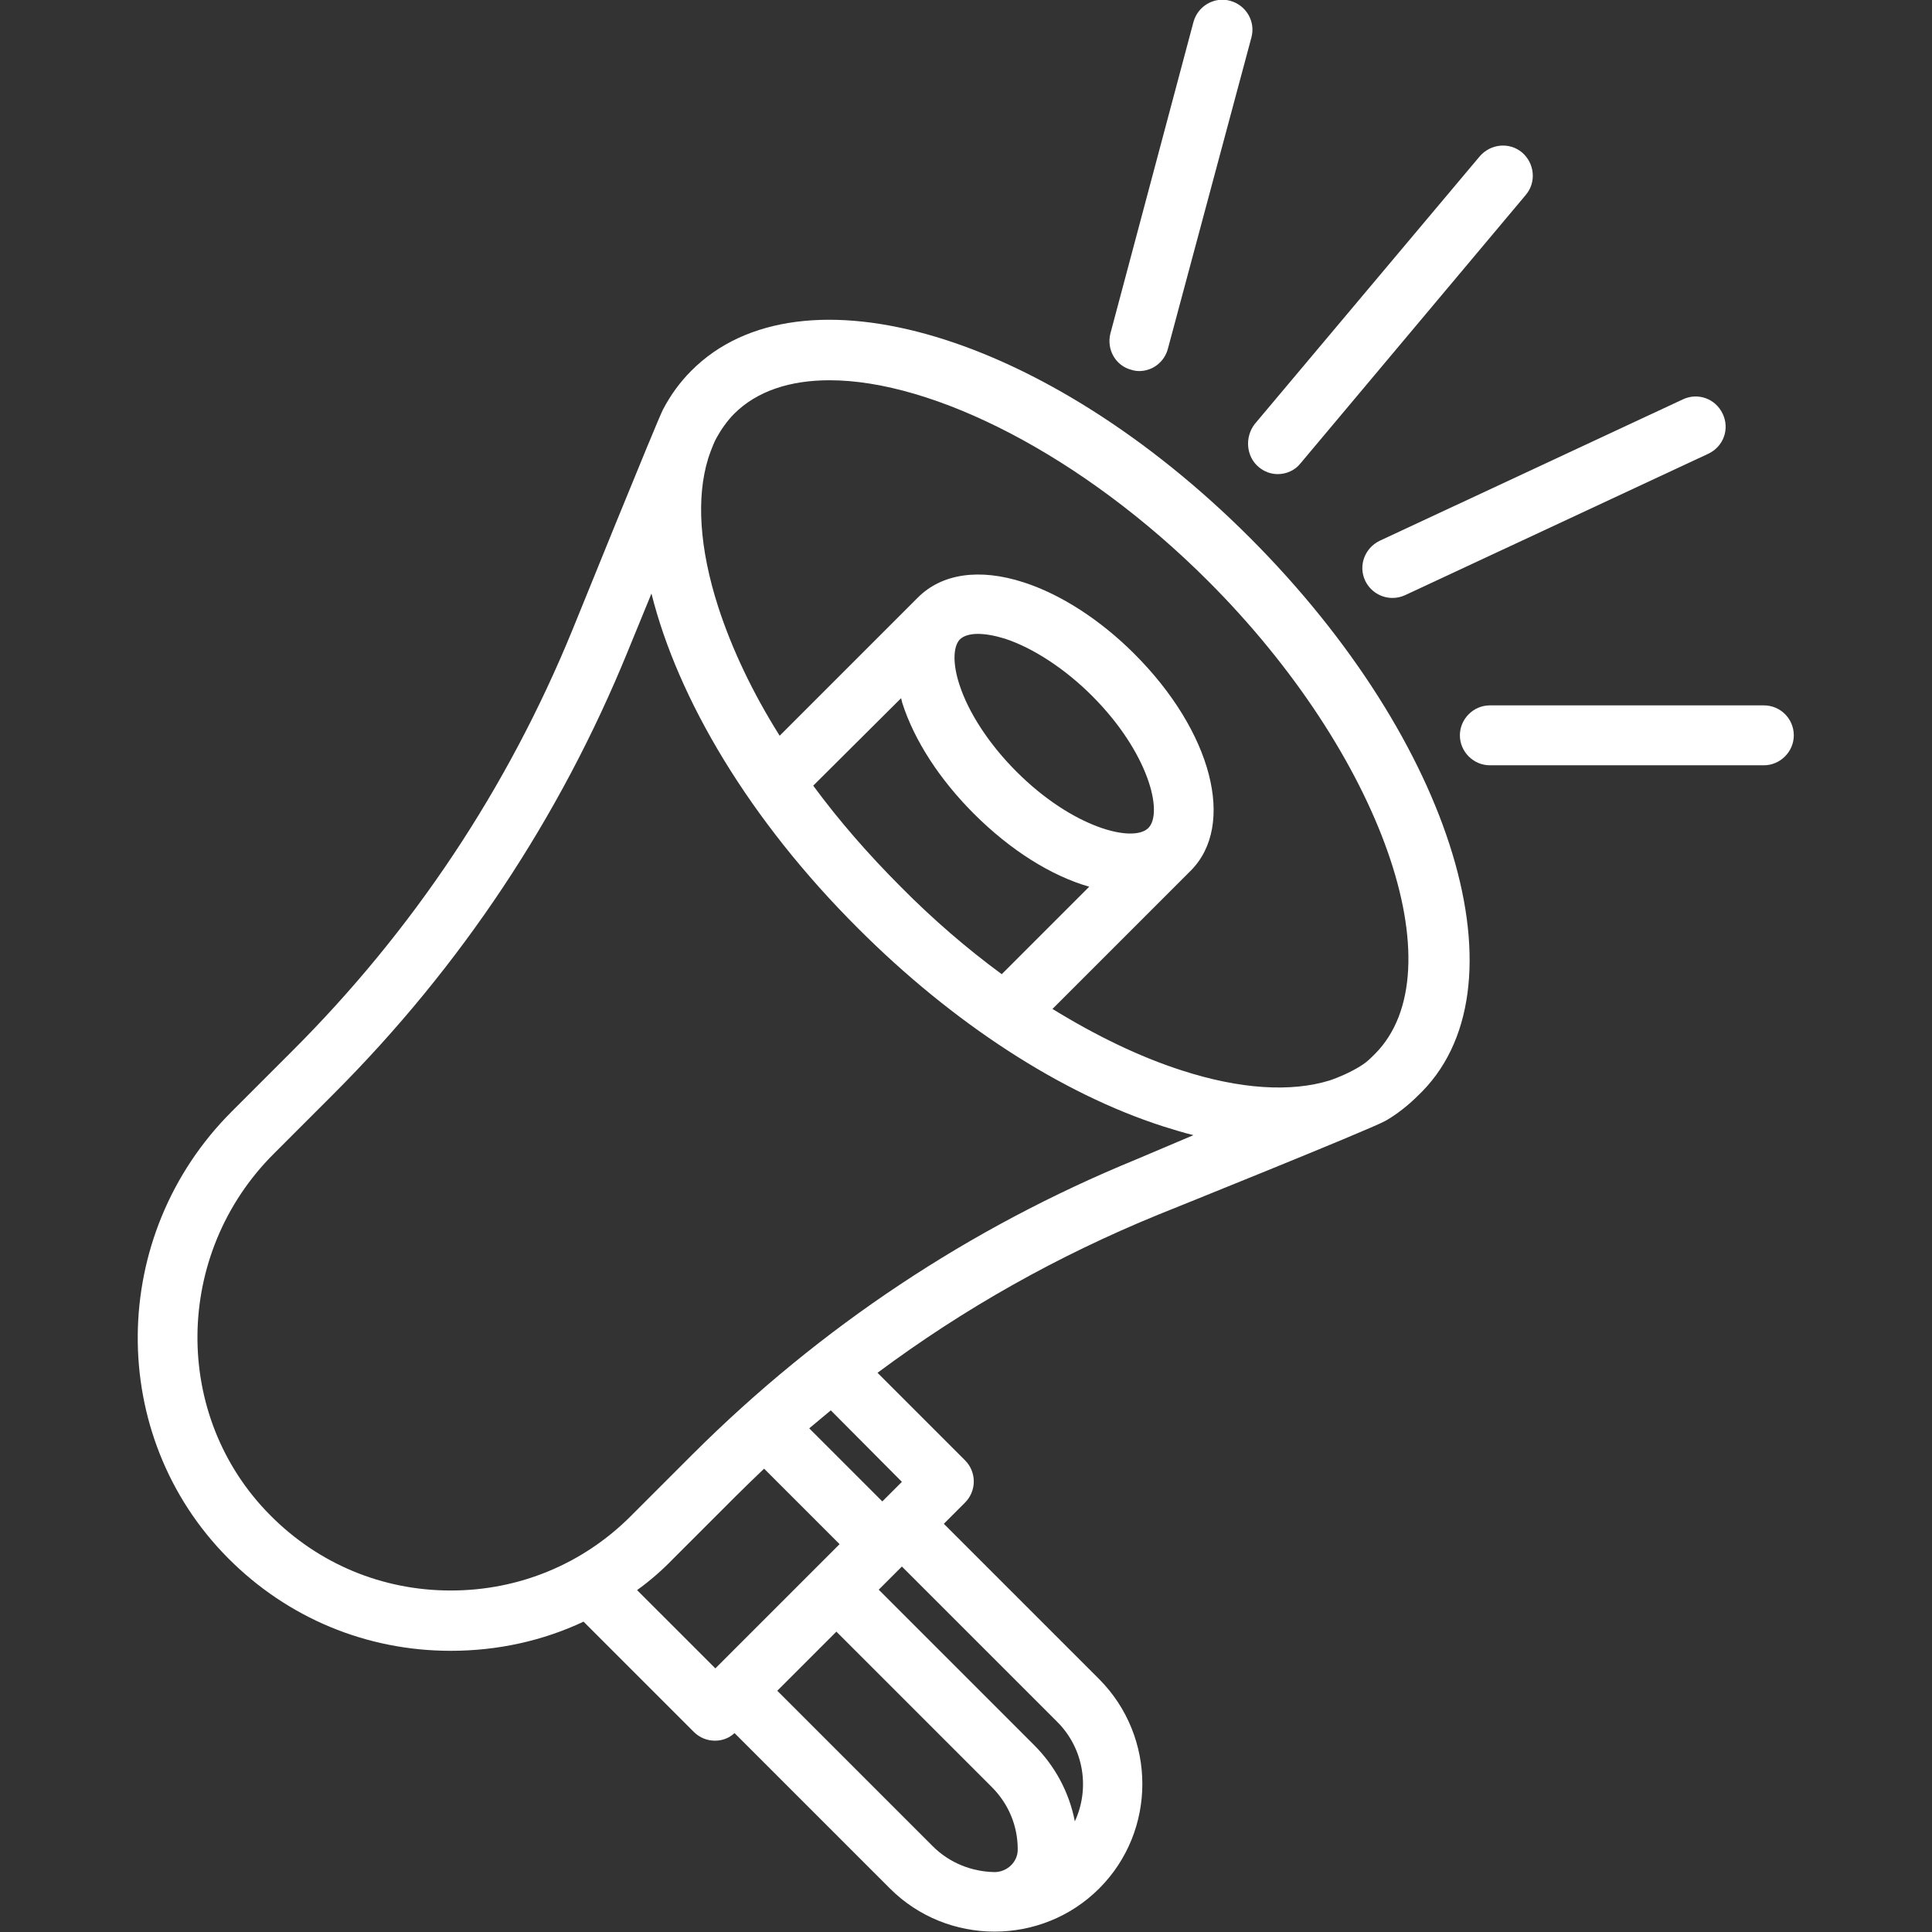
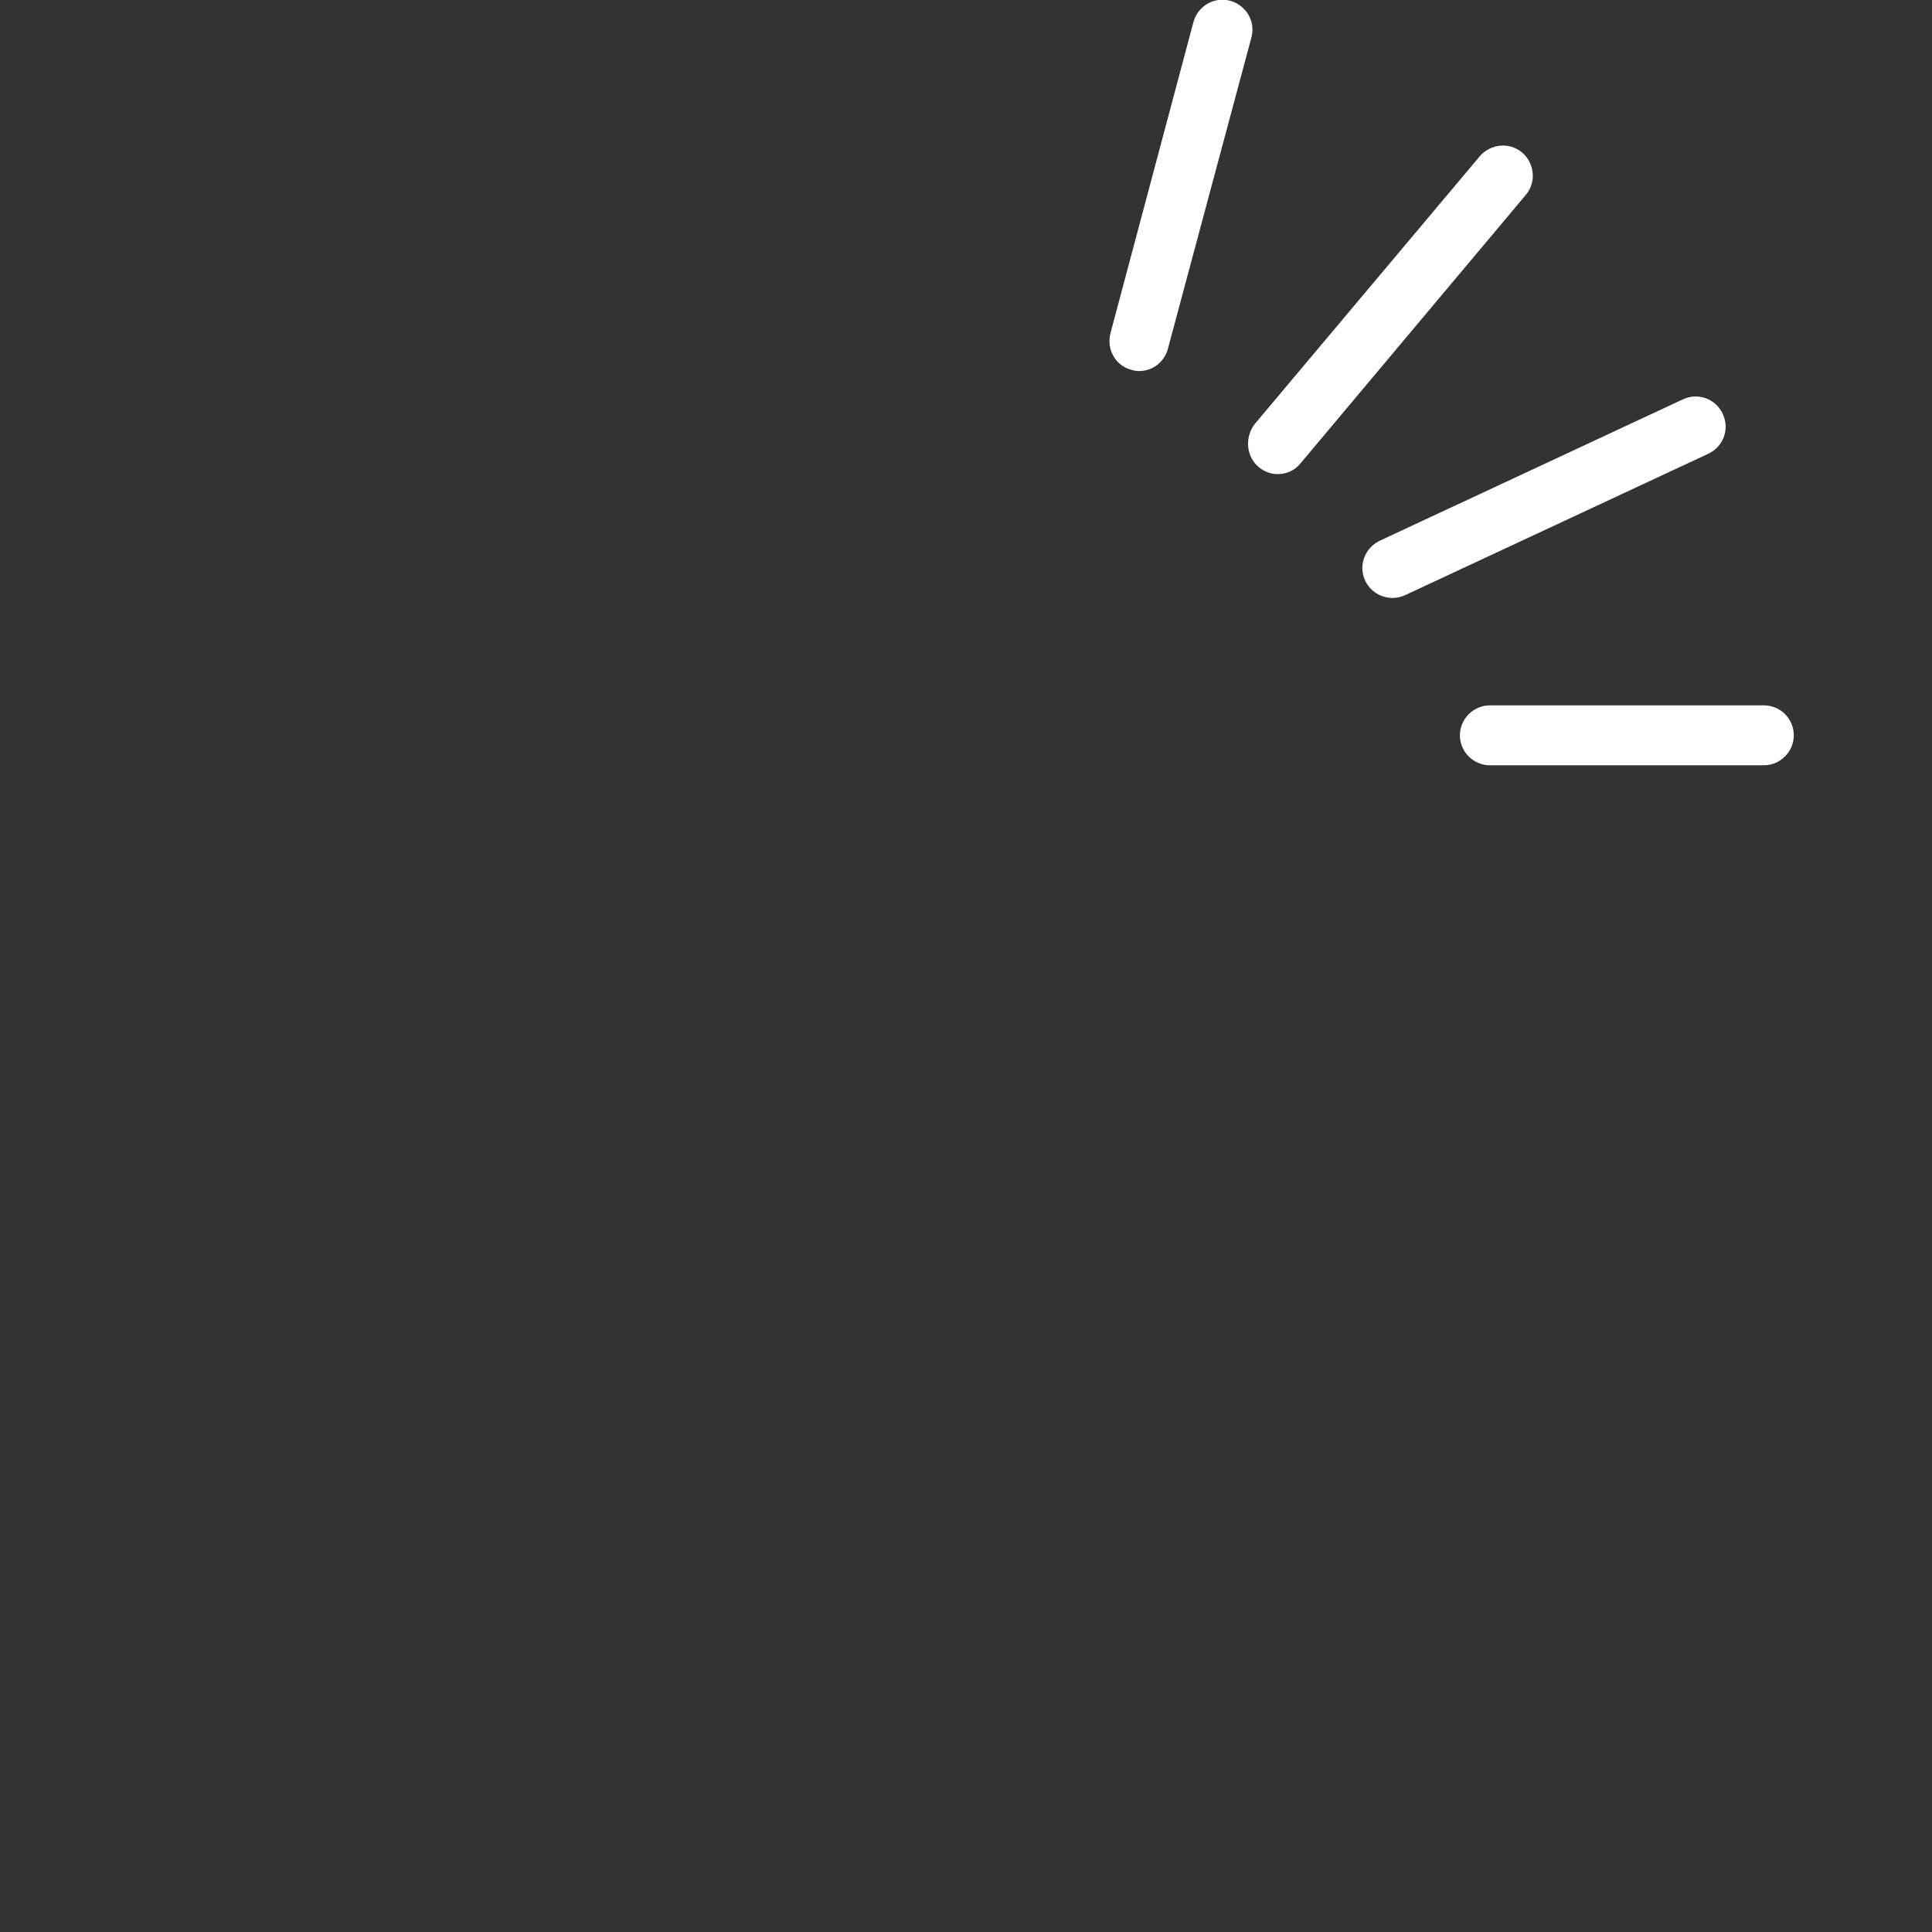
<svg xmlns="http://www.w3.org/2000/svg" version="1.1" id="Capa_1" x="0px" y="0px" viewBox="0 0 483.7 483.7" style="enable-background:new 0 0 483.7 483.7;" xml:space="preserve">
  <rect x="0" y="0" width="483.7" height="483.7" fill="#333333" stroke="none" />
  <style type="text/css">
	.st0{fill:#FFFFFF;}
</style>
  <g>
-     <path class="st0" d="M173.1,92.8c-2.9,2.9-5.2,6.1-7.1,9.7c-1.3,2.4-22.6,55-22.6,55c-16.3,39.9-40,75.5-70.5,105.9L58,278.3   c-31,31-31.4,81.1-0.9,111.8c14.9,15,34.7,23.2,55.7,23.2c0,0,0,0,0.1,0c11.7,0,23-2.5,33.2-7.3l27.6,27.6c1.5,1.5,3.4,2.2,5.3,2.2   c1.8,0,3.5-0.6,4.9-1.9l38.9,38.9c7.2,7.2,16.7,10.8,26.2,10.8c9.5,0,19-3.6,26.2-10.8c14.4-14.4,14.4-37.9,0-52.4l-38.9-38.9   l5.3-5.3c1.4-1.4,2.2-3.3,2.2-5.3s-0.8-3.9-2.2-5.3l-21.9-21.9c21.6-16.1,45.1-29.3,70.3-39.6c0,0,52.5-21.1,56.7-23.4   c4.4-2.4,8.1-6.2,8.1-6.2c28.4-26.5,9.1-88.9-41.9-139.9C262,83.7,200.5,65.3,173.1,92.8z M159.5,398.1c3.2-2.3,6.2-4.9,9-7.8   l15.6-15.6c2.4-2.4,4.8-4.7,7.2-7l18.9,18.9l-31.1,31.1L159.5,398.1z M233.5,462.2l-38.9-38.9l14.8-14.8l38.9,38.9   c4.2,4.2,6.5,9.7,6.5,15.6c0,0,0,0,0,0.1c0,3.1-2.7,5.6-5.8,5.6C243.4,468.6,237.8,466.5,233.5,462.2z M264.7,431.1   c6.7,6.7,8.2,16.7,4.4,24.9c-1.4-7.2-4.9-13.8-10.2-19.1L220,398l5.8-5.8L264.7,431.1z M225.8,371l-4.9,4.9l-18.3-18.3   c1.8-1.5,3.6-3,5.4-4.5L225.8,371z M284.4,290.3c-41.7,17.1-79,41.9-110.9,73.7l-15.6,15.6c-12,12-28,18.6-45,18.6c0,0,0,0-0.1,0   c-17.1,0-33.1-6.7-45.1-18.8c-24.7-24.8-24.3-65.5,0.9-90.6l14.9-14.9c31.9-31.9,56.7-69.2,73.7-110.9l5.9-14.4   c6.6,26.4,24.5,56.7,51.8,83.9c23.7,23.7,50.8,41.3,76.3,49.5c2.6,0.8,5.1,1.6,7.6,2.2L284.4,290.3z M225.6,174.8   c0.1,0.4,0.2,0.8,0.3,1.2c3,9.4,9.4,19.2,17.9,27.7c9.3,9.3,19.5,15.6,28.9,18.3l-21.9,21.9c-8.7-6.4-17.2-13.7-25.3-21.9   c-8.1-8.1-15.5-16.6-21.9-25.3L225.6,174.8z M287.5,207.3L287.5,207.3L287.5,207.3L287.5,207.3c-3.8,3.8-18.9,0-33-14.1   c-6.8-6.8-12-14.7-14.3-21.8c-1.7-5.2-1.6-9.5,0.1-11.3c0.9-0.9,2.5-1.4,4.5-1.4c1.9,0,4.2,0.4,6.8,1.2c7,2.3,15,7.5,21.8,14.3   C287.6,188.4,291.3,203.5,287.5,207.3z M344.2,263.9c-1.7,1.7-2.5,2.5-5.5,4.1s-5.8,2.5-5.8,2.5c-9.7,3-22.5,2.2-37-2.5   c-10.6-3.4-21.5-8.7-32.4-15.4l34.6-34.6c0,0,0,0,0,0c11.4-11.4,5.4-34.8-14.1-54.3c-8.5-8.5-18.4-14.9-27.7-17.9   c-11.1-3.6-20.5-2.2-26.5,3.8l0,0l0,0l-34.6,34.6c-6.8-10.8-12-21.8-15.4-32.3c-4.7-14.6-5.5-27.4-2.5-37.1c0,0,1-3.2,2.1-5.2   s2.7-4.3,4.4-6c5.7-5.7,14-8.4,23.9-8.4c26,0,63.3,18.8,94.8,50.3C345.8,188.8,365,243.1,344.2,263.9z" />
    <path class="st0" d="M441.6,176.6H373c-4.1,0-7.5,3.4-7.5,7.5s3.4,7.5,7.5,7.5h68.6c4.1,0,7.5-3.4,7.5-7.5S445.8,176.6,441.6,176.6   z" />
    <path class="st0" d="M341.8,145.4c1.3,2.7,4,4.3,6.8,4.3c1.1,0,2.1-0.2,3.2-0.7l75.9-35.4c3.8-1.8,5.4-6.2,3.6-10s-6.2-5.4-10-3.6   l-75.9,35.4C341.7,137.2,340,141.6,341.8,145.4z" />
    <path class="st0" d="M315.1,116.9c1.4,1.2,3.1,1.8,4.8,1.8c2.1,0,4.3-0.9,5.7-2.7l56.4-67.2c2.7-3.2,2.2-7.9-0.9-10.6   c-3.2-2.7-7.9-2.2-10.6,0.9l-56.4,67.1C311.6,109.5,312,114.3,315.1,116.9z" />
    <path class="st0" d="M283.3,92.6c0.6,0.2,1.3,0.3,1.9,0.3c3.3,0,6.3-2.2,7.2-5.6l20.9-77.9c1.1-4-1.3-8.1-5.3-9.2   c-4-1.1-8.1,1.3-9.2,5.3L278,83.5C277,87.5,279.3,91.6,283.3,92.6z" />
  </g>
</svg>